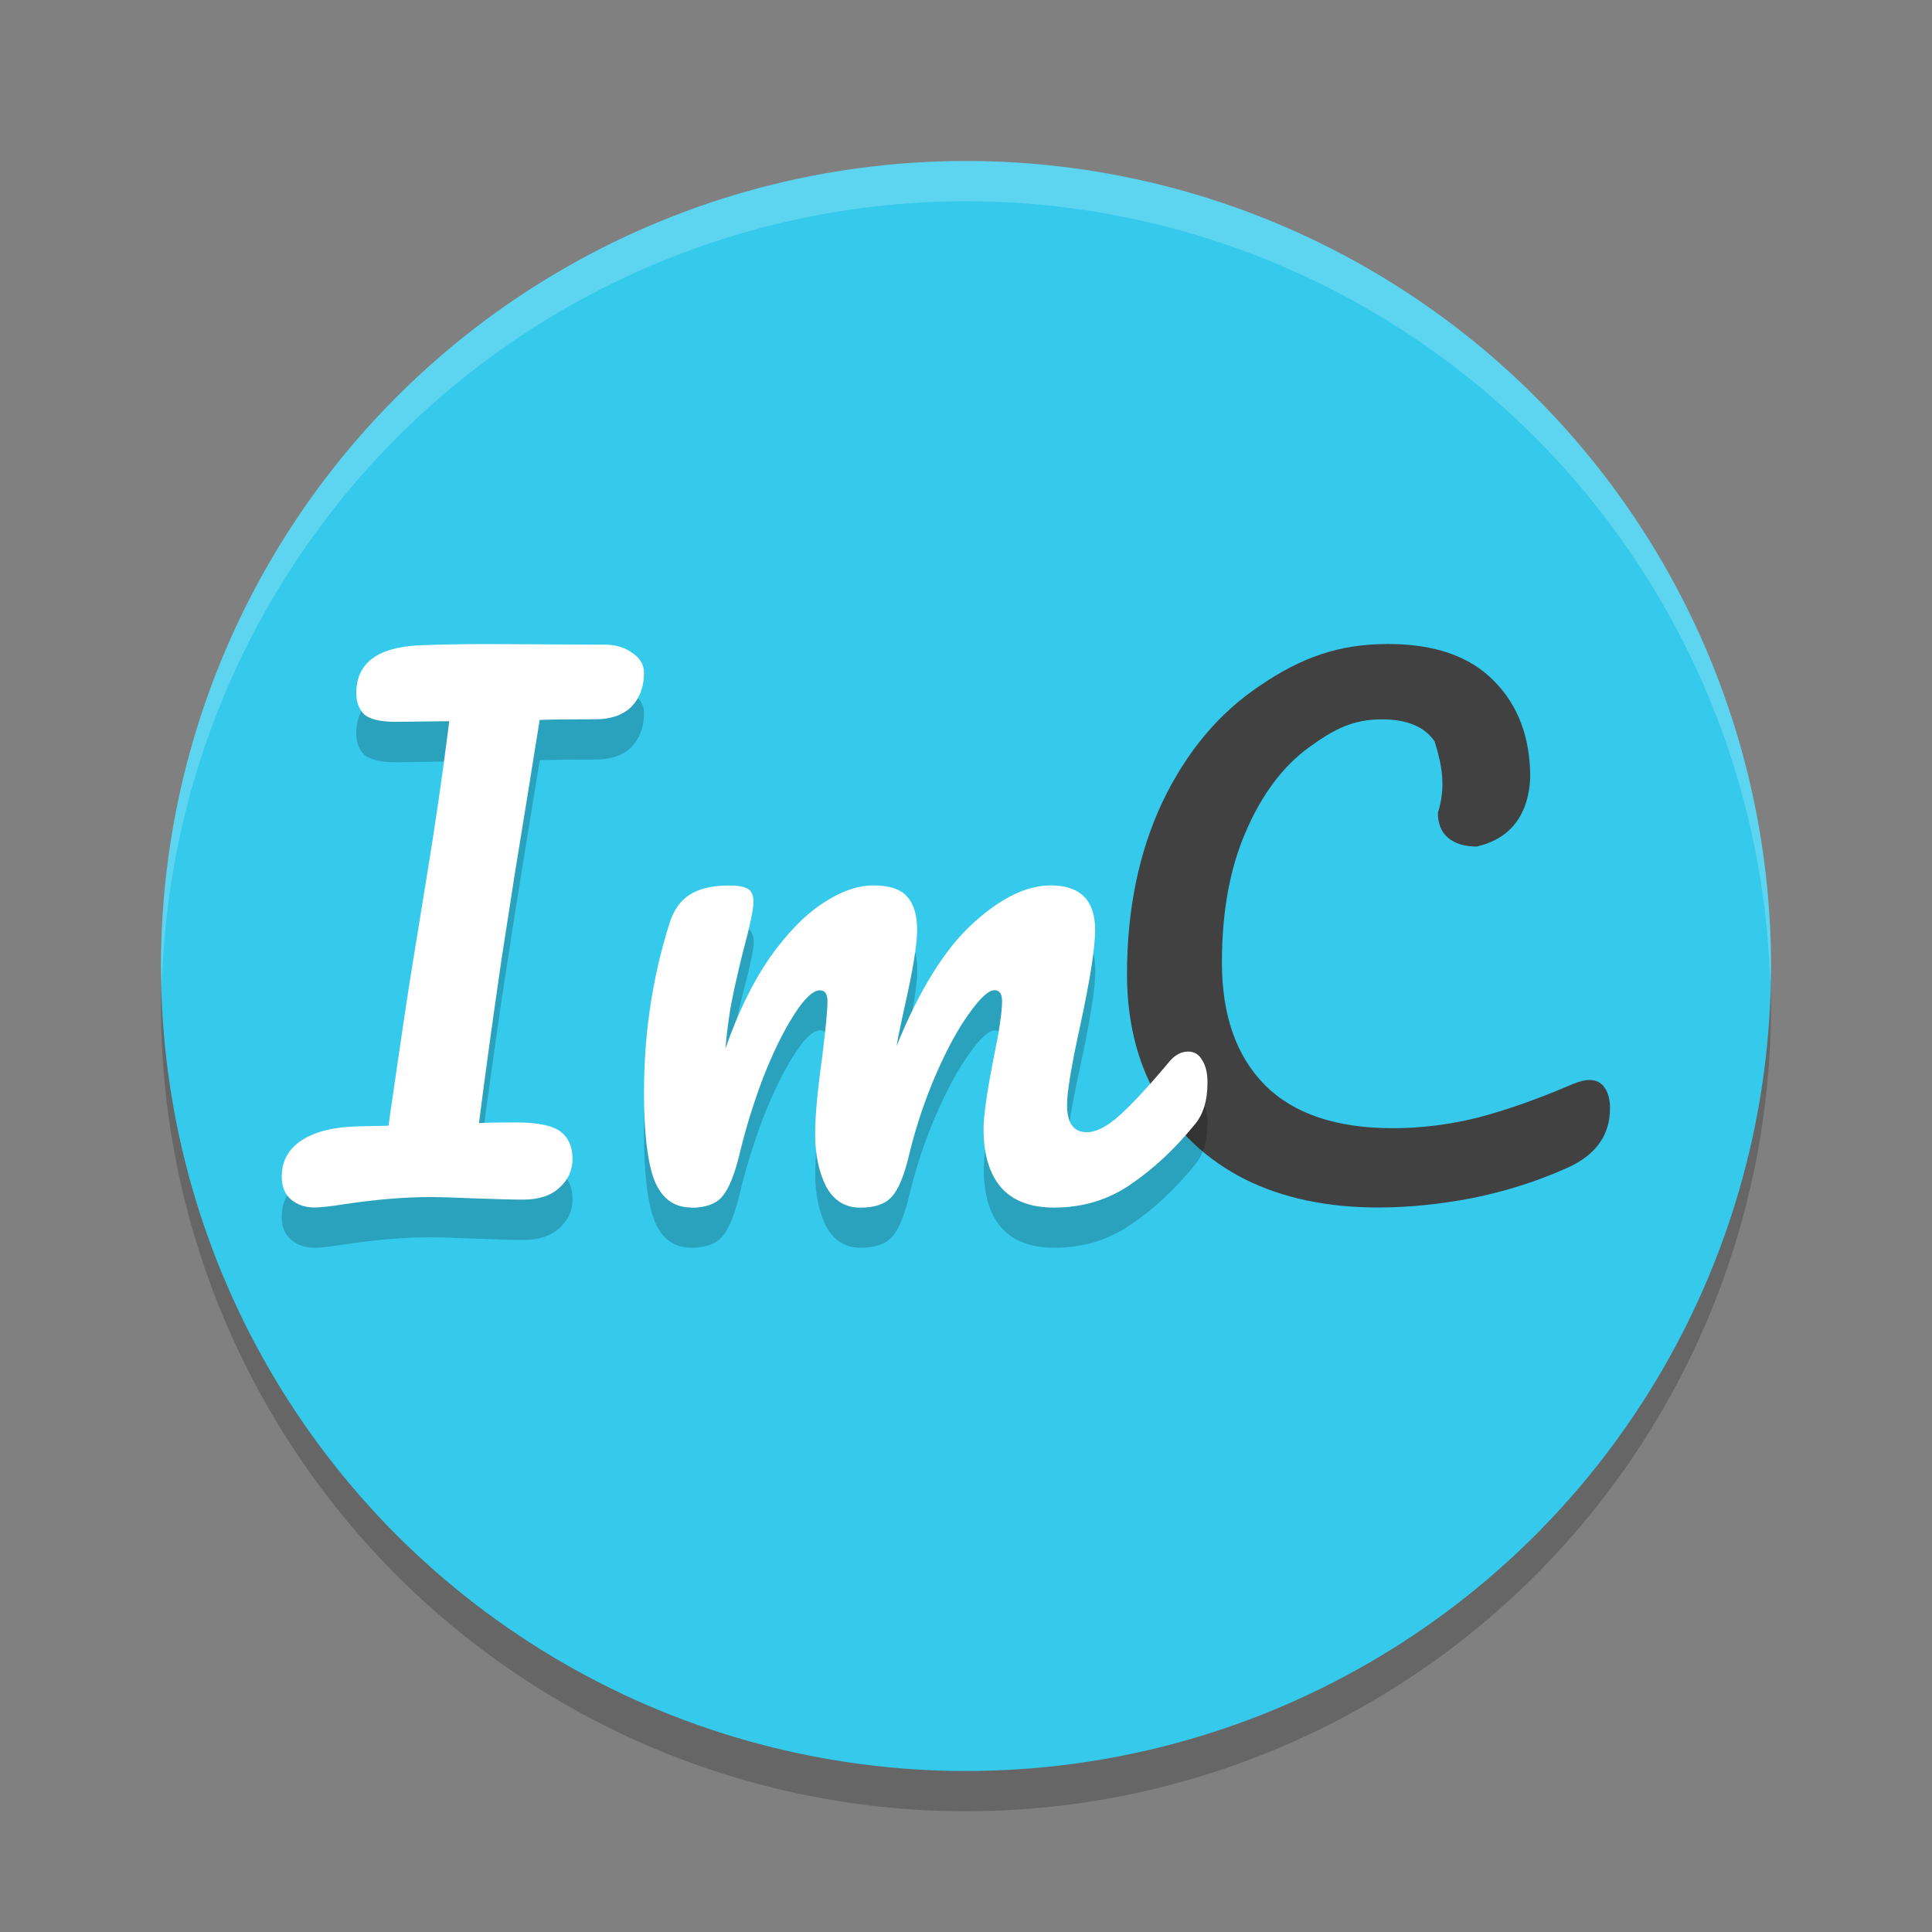
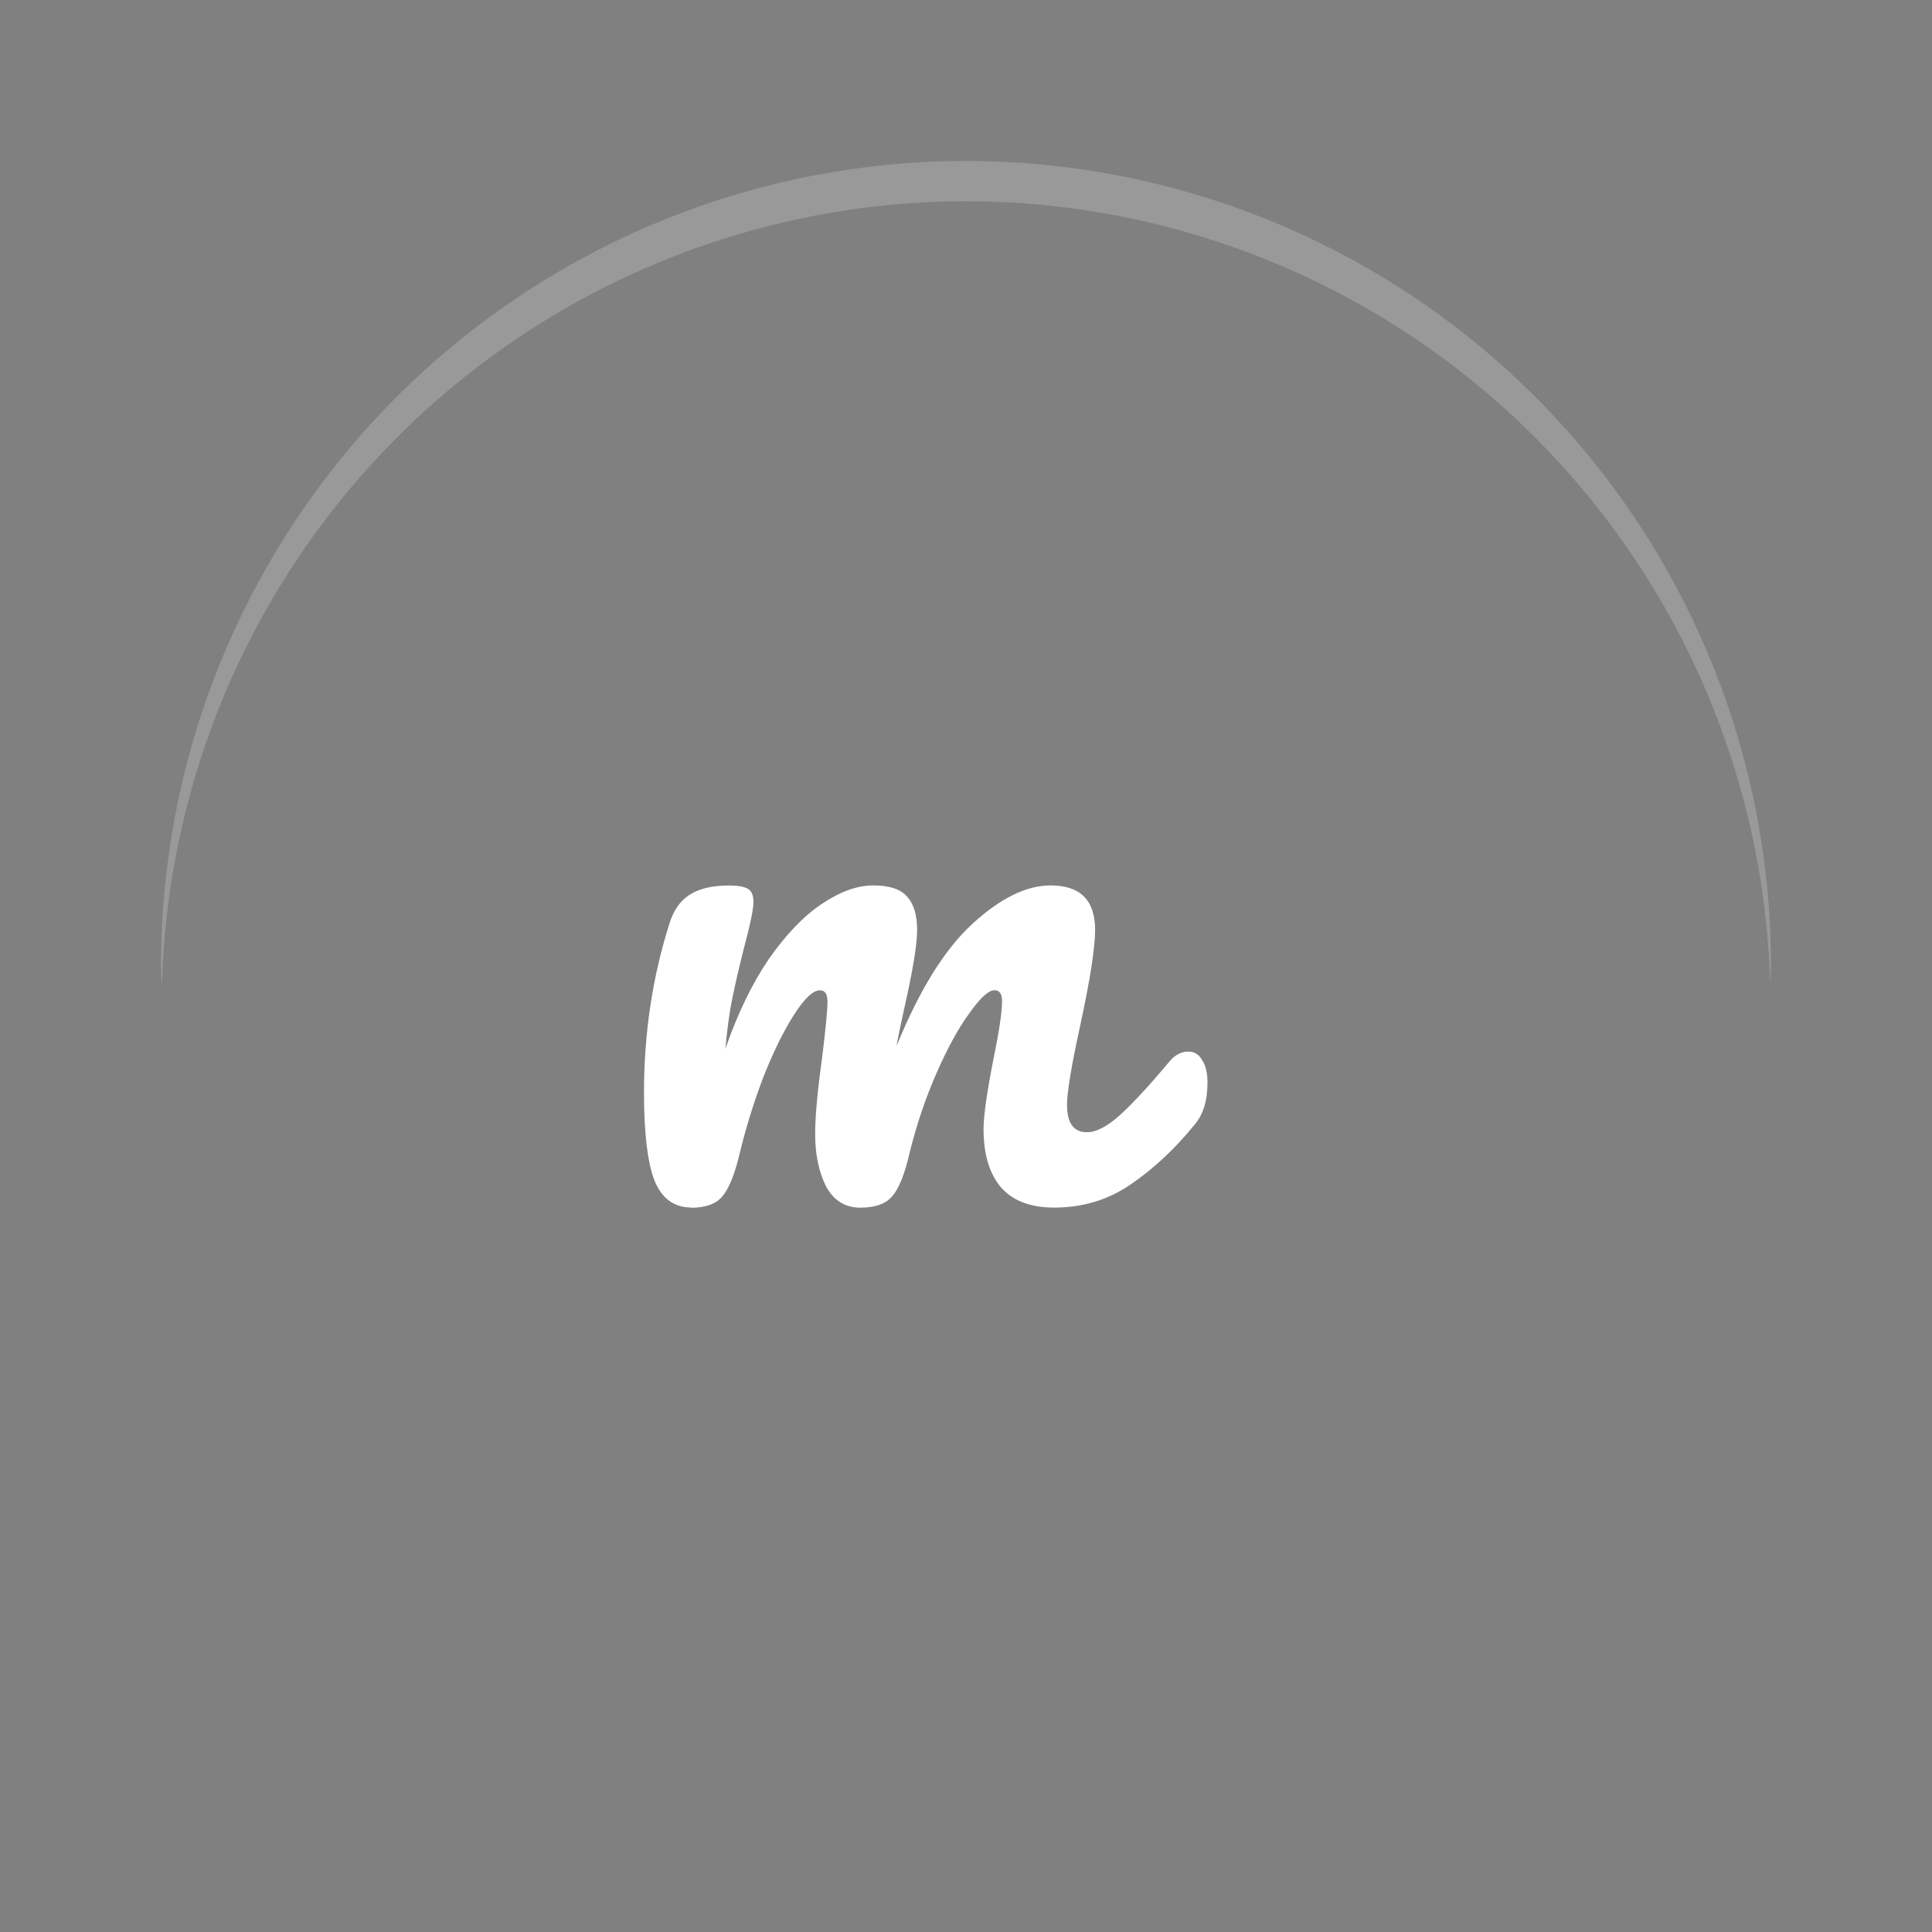
<svg xmlns="http://www.w3.org/2000/svg" width="24" height="24" version="1.1">
  <rect width="100%" height="100%" fill="#808080" stroke="none" />
-   <circle style="opacity:0.2" cx="12" cy="12.5" r="10" />
-   <circle style="fill:#35c9ec" cx="12" cy="12" r="10" />
-   <path style="fill:#414141" d="m 17.12,15 c -0.636,0 -1.19,-0.118 -1.66,-0.353 C 14.989,14.406 14.628,14.067 14.377,13.63 14.126,13.192 14,12.683 14,12.103 c 0,-0.804 0.147,-1.518 0.441,-2.142 0.299,-0.624 0.703,-1.105 1.211,-1.444 0.508,-0.345 0.972,-0.517 1.592,-0.517 0.578,0 1.016,0.153 1.316,0.46 0.299,0.301 0.449,0.7 0.449,1.198 -0.022,0.511 -0.29,0.775 -0.666,0.858 -0.15,0 -0.267,-0.036 -0.353,-0.107 C 17.905,10.338 17.862,10.234 17.862,10.097 17.966,9.772 17.91,9.492 17.821,9.209 17.697,9.027 17.478,8.936 17.165,8.936 c -0.353,0 -0.59,0.118 -0.911,0.353 -0.321,0.235 -0.58,0.583 -0.778,1.042 -0.198,0.454 -0.297,0.996 -0.297,1.625 0,0.657 0.179,1.165 0.537,1.526 0.358,0.356 0.888,0.533 1.588,0.533 0.348,0 0.698,-0.044 1.051,-0.131 0.358,-0.093 0.754,-0.233 1.187,-0.419 0.08,-0.033 0.147,-0.049 0.201,-0.049 0.086,0 0.15,0.033 0.193,0.098 0.043,0.066 0.064,0.15 0.064,0.254 0,0.334 -0.176,0.58 -0.529,0.739 -0.38,0.17 -0.775,0.295 -1.187,0.377 C 17.877,14.962 17.489,15 17.12,15 Z" />
  <path style="opacity:0.2;fill:#ffffff" d="M 12,2 A 10,10 0 0 0 2,12 10,10 0 0 0 2.011,12.291 10,10 0 0 1 12,2.5 10,10 0 0 1 21.989,12.209 10,10 0 0 0 22,12 10,10 0 0 0 12,2 Z" />
-   <path style="opacity:0.2" d="m 6.076,8.5 c -0.346,0 -0.639,0.006 -0.88,0.017 -0.513,0.027 -0.77,0.224 -0.77,0.593 0,0.114 0.034,0.204 0.102,0.269 0.073,0.06 0.205,0.09 0.394,0.09 L 5.581,9.459 C 5.497,10.126 5.404,10.774 5.299,11.402 l -0.173,1.065 c -0.058,0.358 -0.15,0.97 -0.275,1.837 l -0.023,0.179 -0.369,0.009 c -0.304,0.005 -0.539,0.062 -0.707,0.171 C 3.583,14.771 3.5,14.923 3.5,15.118 c 0,0.125 0.04,0.219 0.118,0.284 C 3.697,15.467 3.793,15.5 3.908,15.5 c 0.073,0 0.196,-0.014 0.369,-0.041 0.393,-0.06 0.754,-0.089 1.084,-0.089 0.084,0 0.257,0.005 0.519,0.016 0.283,0.011 0.489,0.017 0.62,0.017 0.194,0 0.343,-0.049 0.447,-0.146 0.11,-0.098 0.165,-0.217 0.165,-0.357 0,-0.152 -0.05,-0.266 -0.149,-0.342 -0.099,-0.076 -0.288,-0.113 -0.565,-0.113 -0.188,0 -0.337,0.002 -0.447,0.008 0.068,-0.537 0.16,-1.203 0.275,-2 l 0.164,-1.065 C 6.411,11.256 6.468,10.901 6.562,10.321 6.646,9.801 6.694,9.508 6.704,9.443 6.861,9.438 7.092,9.435 7.396,9.435 c 0.194,0 0.343,-0.051 0.447,-0.154 C 7.947,9.172 8,9.031 8,8.857 8,8.76 7.953,8.679 7.858,8.614 7.764,8.544 7.649,8.508 7.513,8.508 Z m 2.979,3 c -0.21,0 -0.374,0.04 -0.493,0.119 C 8.448,11.693 8.365,11.811 8.314,11.976 8.105,12.638 8,13.337 8,14.073 c 0,0.498 0.043,0.86 0.128,1.087 0.091,0.226 0.244,0.34 0.459,0.34 0.176,0 0.303,-0.045 0.383,-0.136 0.085,-0.096 0.158,-0.278 0.221,-0.544 0.074,-0.306 0.17,-0.617 0.289,-0.934 0.125,-0.317 0.252,-0.577 0.383,-0.781 0.13,-0.204 0.238,-0.306 0.323,-0.306 0.062,0 0.094,0.045 0.094,0.136 0,0.113 -0.023,0.351 -0.068,0.713 -0.057,0.408 -0.085,0.719 -0.085,0.935 0,0.255 0.046,0.472 0.137,0.653 0.096,0.176 0.238,0.264 0.425,0.264 0.181,0 0.312,-0.045 0.392,-0.136 0.085,-0.091 0.158,-0.272 0.221,-0.544 0.085,-0.345 0.196,-0.674 0.332,-0.985 0.136,-0.311 0.272,-0.56 0.408,-0.747 0.136,-0.193 0.241,-0.288 0.314,-0.288 0.062,0 0.094,0.045 0.094,0.136 0,0.136 -0.037,0.382 -0.11,0.738 -0.079,0.408 -0.119,0.691 -0.119,0.85 0,0.317 0.073,0.561 0.221,0.73 0.147,0.164 0.366,0.246 0.655,0.246 0.357,0 0.675,-0.097 0.953,-0.289 0.284,-0.192 0.547,-0.438 0.791,-0.738 C 14.947,14.348 15,14.173 15,13.946 c 0,-0.119 -0.023,-0.212 -0.068,-0.28 -0.04,-0.068 -0.096,-0.103 -0.17,-0.103 -0.085,0 -0.161,0.04 -0.229,0.119 -0.261,0.311 -0.471,0.538 -0.63,0.68 -0.153,0.136 -0.286,0.203 -0.399,0.203 -0.164,0 -0.246,-0.112 -0.246,-0.339 0,-0.159 0.053,-0.485 0.161,-0.978 0.125,-0.577 0.188,-0.976 0.188,-1.197 10e-7,-0.368 -0.184,-0.552 -0.553,-0.552 -0.301,0 -0.624,0.159 -0.97,0.476 -0.346,0.317 -0.661,0.824 -0.944,1.521 0.017,-0.102 0.048,-0.255 0.094,-0.459 0.108,-0.476 0.161,-0.804 0.161,-0.985 0,-0.187 -0.043,-0.325 -0.128,-0.416 -0.079,-0.091 -0.218,-0.136 -0.416,-0.136 -0.198,0 -0.412,0.077 -0.639,0.229 -0.221,0.147 -0.439,0.374 -0.654,0.68 -0.21,0.306 -0.392,0.679 -0.545,1.12 0.023,-0.249 0.052,-0.455 0.086,-0.619 0.034,-0.17 0.079,-0.368 0.136,-0.595 0.085,-0.317 0.128,-0.521 0.128,-0.611 0,-0.079 -0.023,-0.134 -0.068,-0.162 -0.045,-0.028 -0.125,-0.042 -0.238,-0.042 z" />
-   <path style="fill:#ffffff" d="m 7.513,8.008 q 0.204,0 0.346,0.106 Q 8,8.211 8,8.358 8,8.618 7.843,8.78 7.686,8.935 7.395,8.935 q -0.455,0 -0.691,0.008 Q 6.688,9.041 6.563,9.821 6.421,10.691 6.39,10.886 l -0.165,1.065 Q 6.052,13.146 5.95,13.951 q 0.165,-0.008 0.448,-0.008 0.416,0 0.565,0.114 0.149,0.114 0.149,0.341 0,0.211 -0.165,0.358 -0.157,0.146 -0.448,0.146 -0.196,0 -0.62,-0.016 -0.393,-0.016 -0.518,-0.016 -0.495,0 -1.084,0.089 -0.259,0.041 -0.369,0.041 -0.173,0 -0.291,-0.098 Q 3.5,14.805 3.5,14.618 3.5,14.325 3.751,14.163 4.003,14 4.458,13.992 l 0.369,-0.008 0.024,-0.179 q 0.188,-1.301 0.275,-1.837 l 0.173,-1.065 Q 5.455,9.959 5.581,8.959 l -0.66,0.008 q -0.283,0 -0.393,-0.089 -0.102,-0.098 -0.102,-0.268 0,-0.553 0.77,-0.593 0.361,-0.016 0.88,-0.016 z" />
  <path style="fill:#ffffff" d="m 8.587,15 q -0.323,0 -0.459,-0.34 Q 8,14.321 8,13.573 8,12.469 8.315,11.476 8.391,11.229 8.561,11.119 q 0.179,-0.119 0.493,-0.119 0.17,0 0.238,0.042 0.068,0.042 0.068,0.161 0,0.136 -0.128,0.611 -0.085,0.34 -0.136,0.594 -0.051,0.246 -0.085,0.62 0.23,-0.662 0.544,-1.121 0.323,-0.459 0.655,-0.679 0.34,-0.229 0.638,-0.229 0.298,0 0.417,0.136 0.128,0.136 0.128,0.416 0,0.272 -0.162,0.985 -0.068,0.306 -0.094,0.459 0.425,-1.045 0.944,-1.52 0.519,-0.476 0.97,-0.476 0.553,0 0.553,0.552 0,0.331 -0.187,1.197 -0.162,0.739 -0.162,0.977 0,0.34 0.247,0.34 0.17,0 0.4,-0.204 0.238,-0.212 0.629,-0.679 0.102,-0.119 0.23,-0.119 0.111,0 0.17,0.102 Q 15,13.268 15,13.446 q 0,0.34 -0.162,0.527 -0.366,0.45 -0.791,0.739 -0.417,0.289 -0.953,0.289 -0.434,0 -0.655,-0.246 -0.221,-0.255 -0.221,-0.73 0,-0.238 0.119,-0.849 0.111,-0.535 0.111,-0.739 0,-0.136 -0.094,-0.136 -0.111,0 -0.315,0.289 -0.204,0.28 -0.408,0.747 -0.204,0.467 -0.332,0.985 -0.094,0.408 -0.221,0.544 -0.119,0.136 -0.391,0.136 -0.281,0 -0.425,-0.263 -0.136,-0.272 -0.136,-0.654 0,-0.323 0.085,-0.934 0.068,-0.544 0.068,-0.713 0,-0.136 -0.094,-0.136 -0.128,0 -0.323,0.306 -0.196,0.306 -0.383,0.781 -0.179,0.476 -0.289,0.934 -0.094,0.399 -0.221,0.544 -0.119,0.136 -0.383,0.136 z" />
</svg>